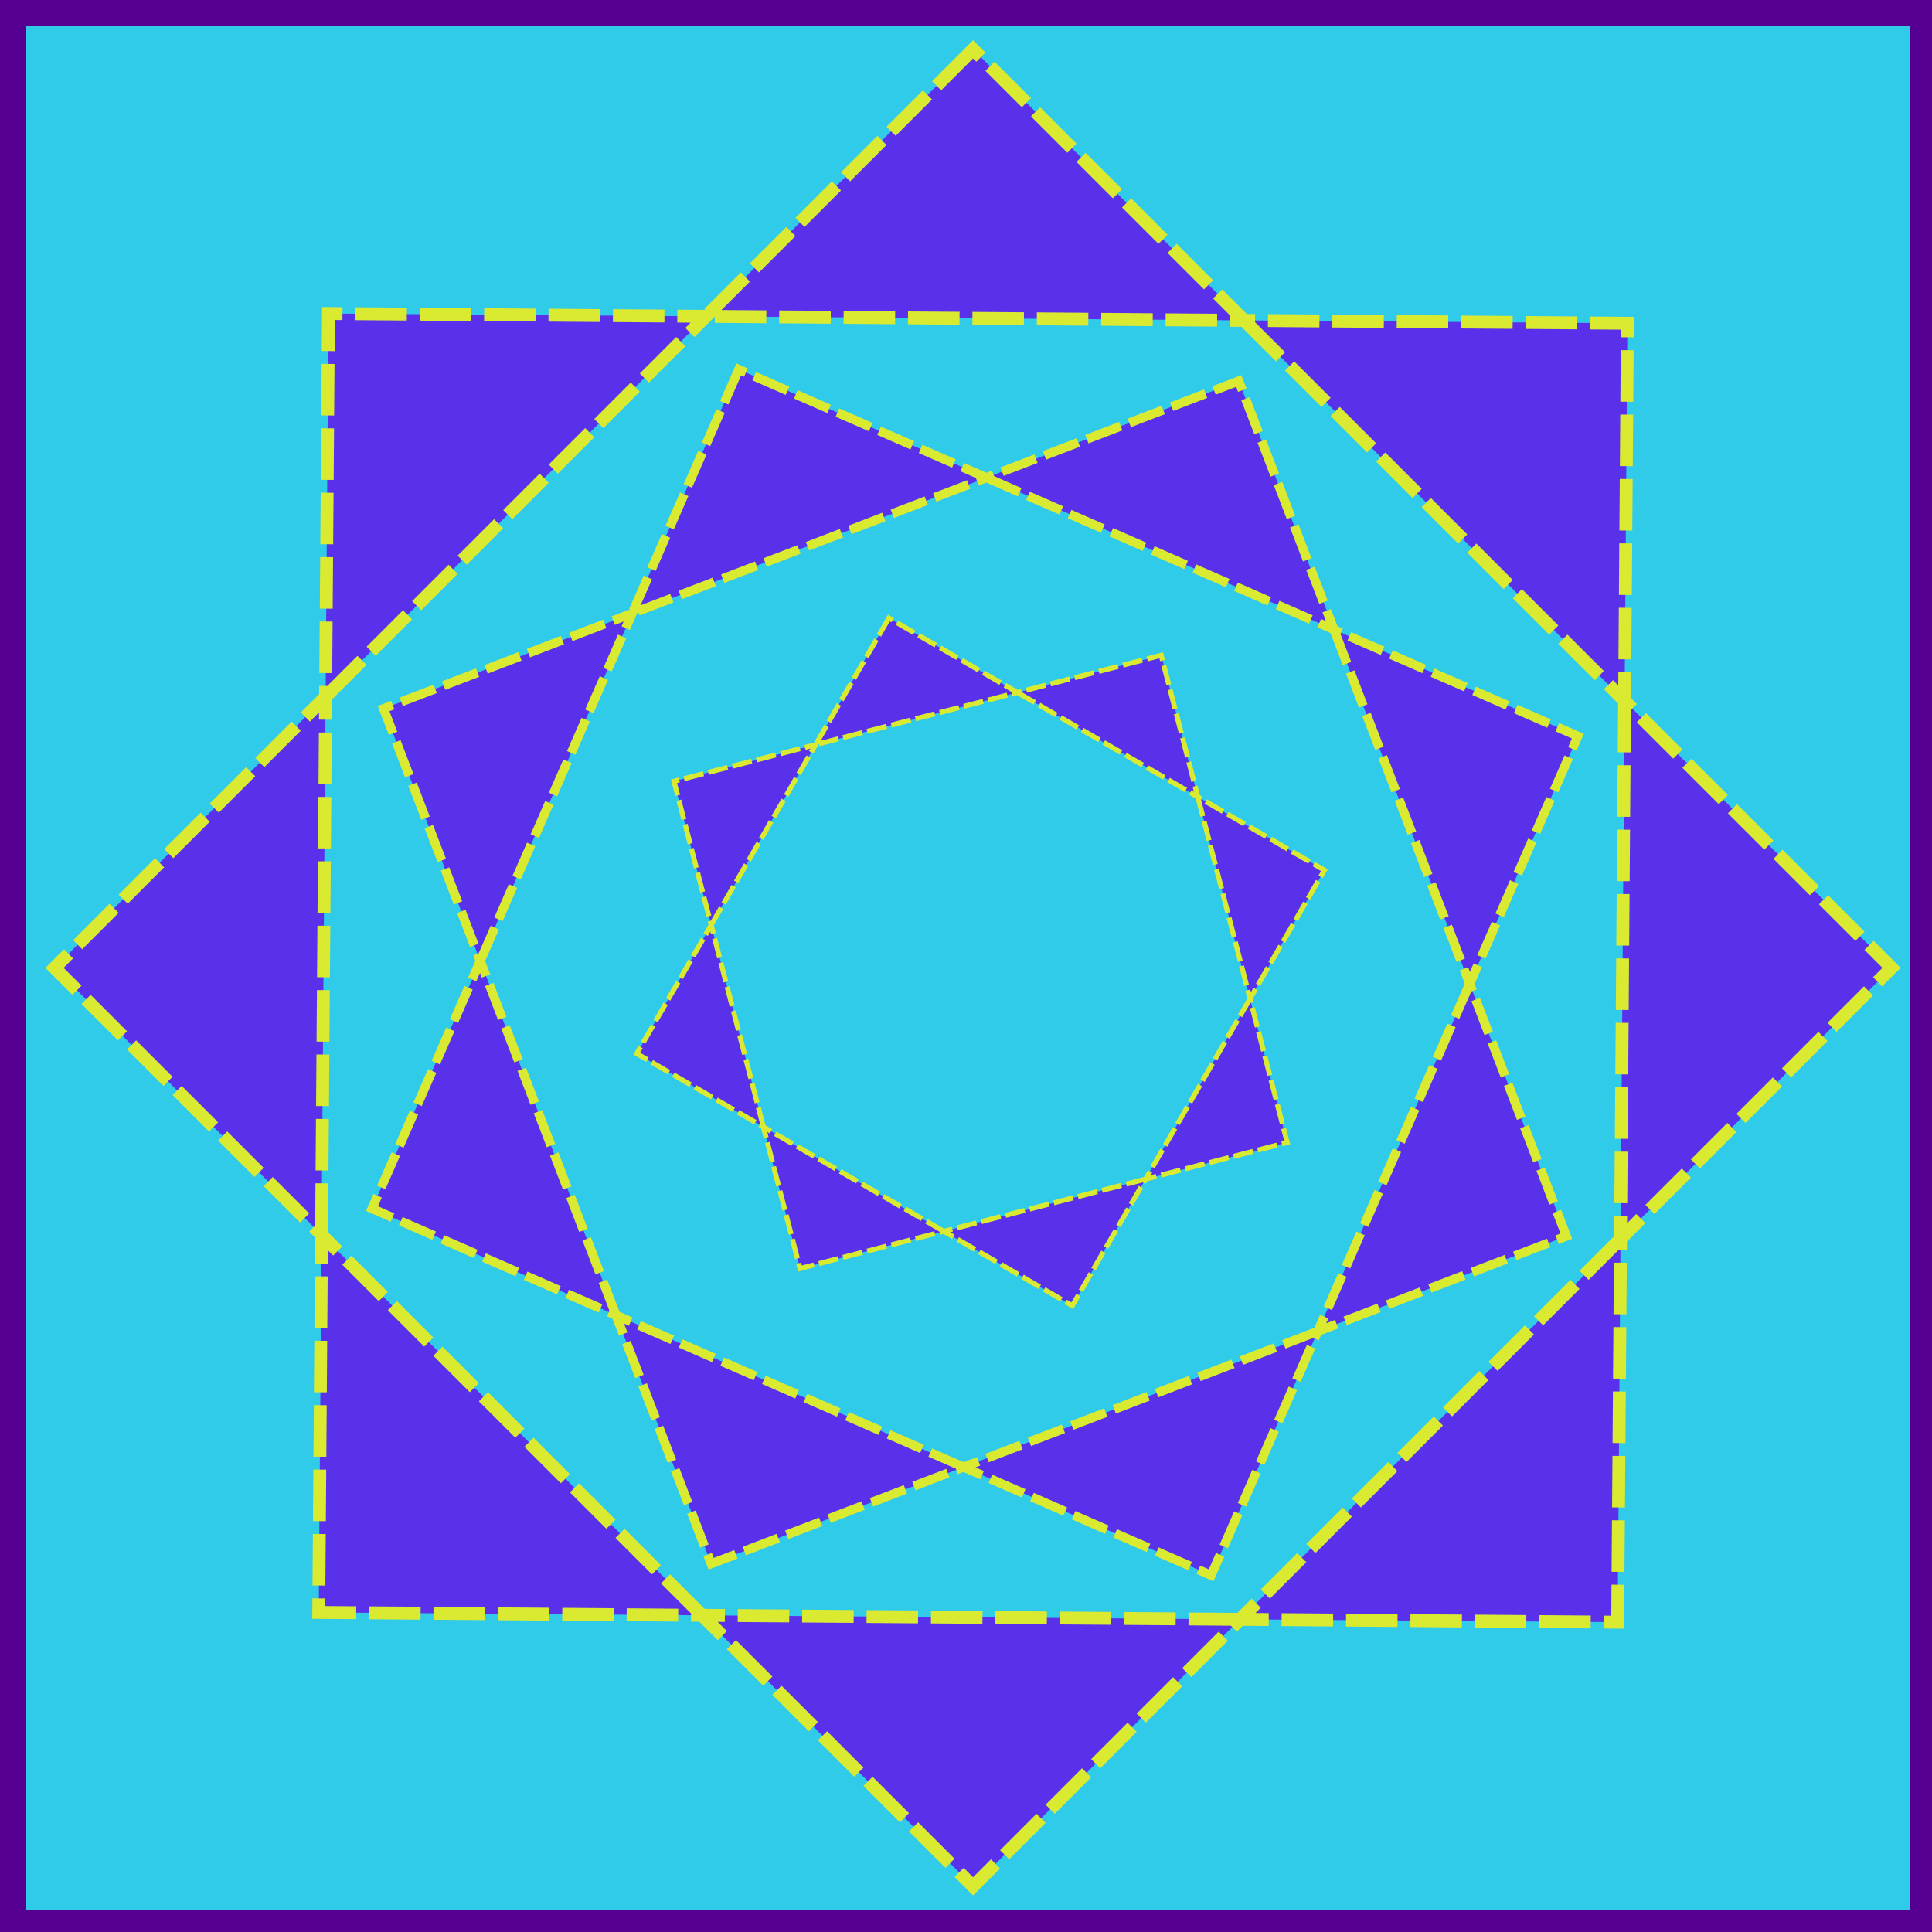
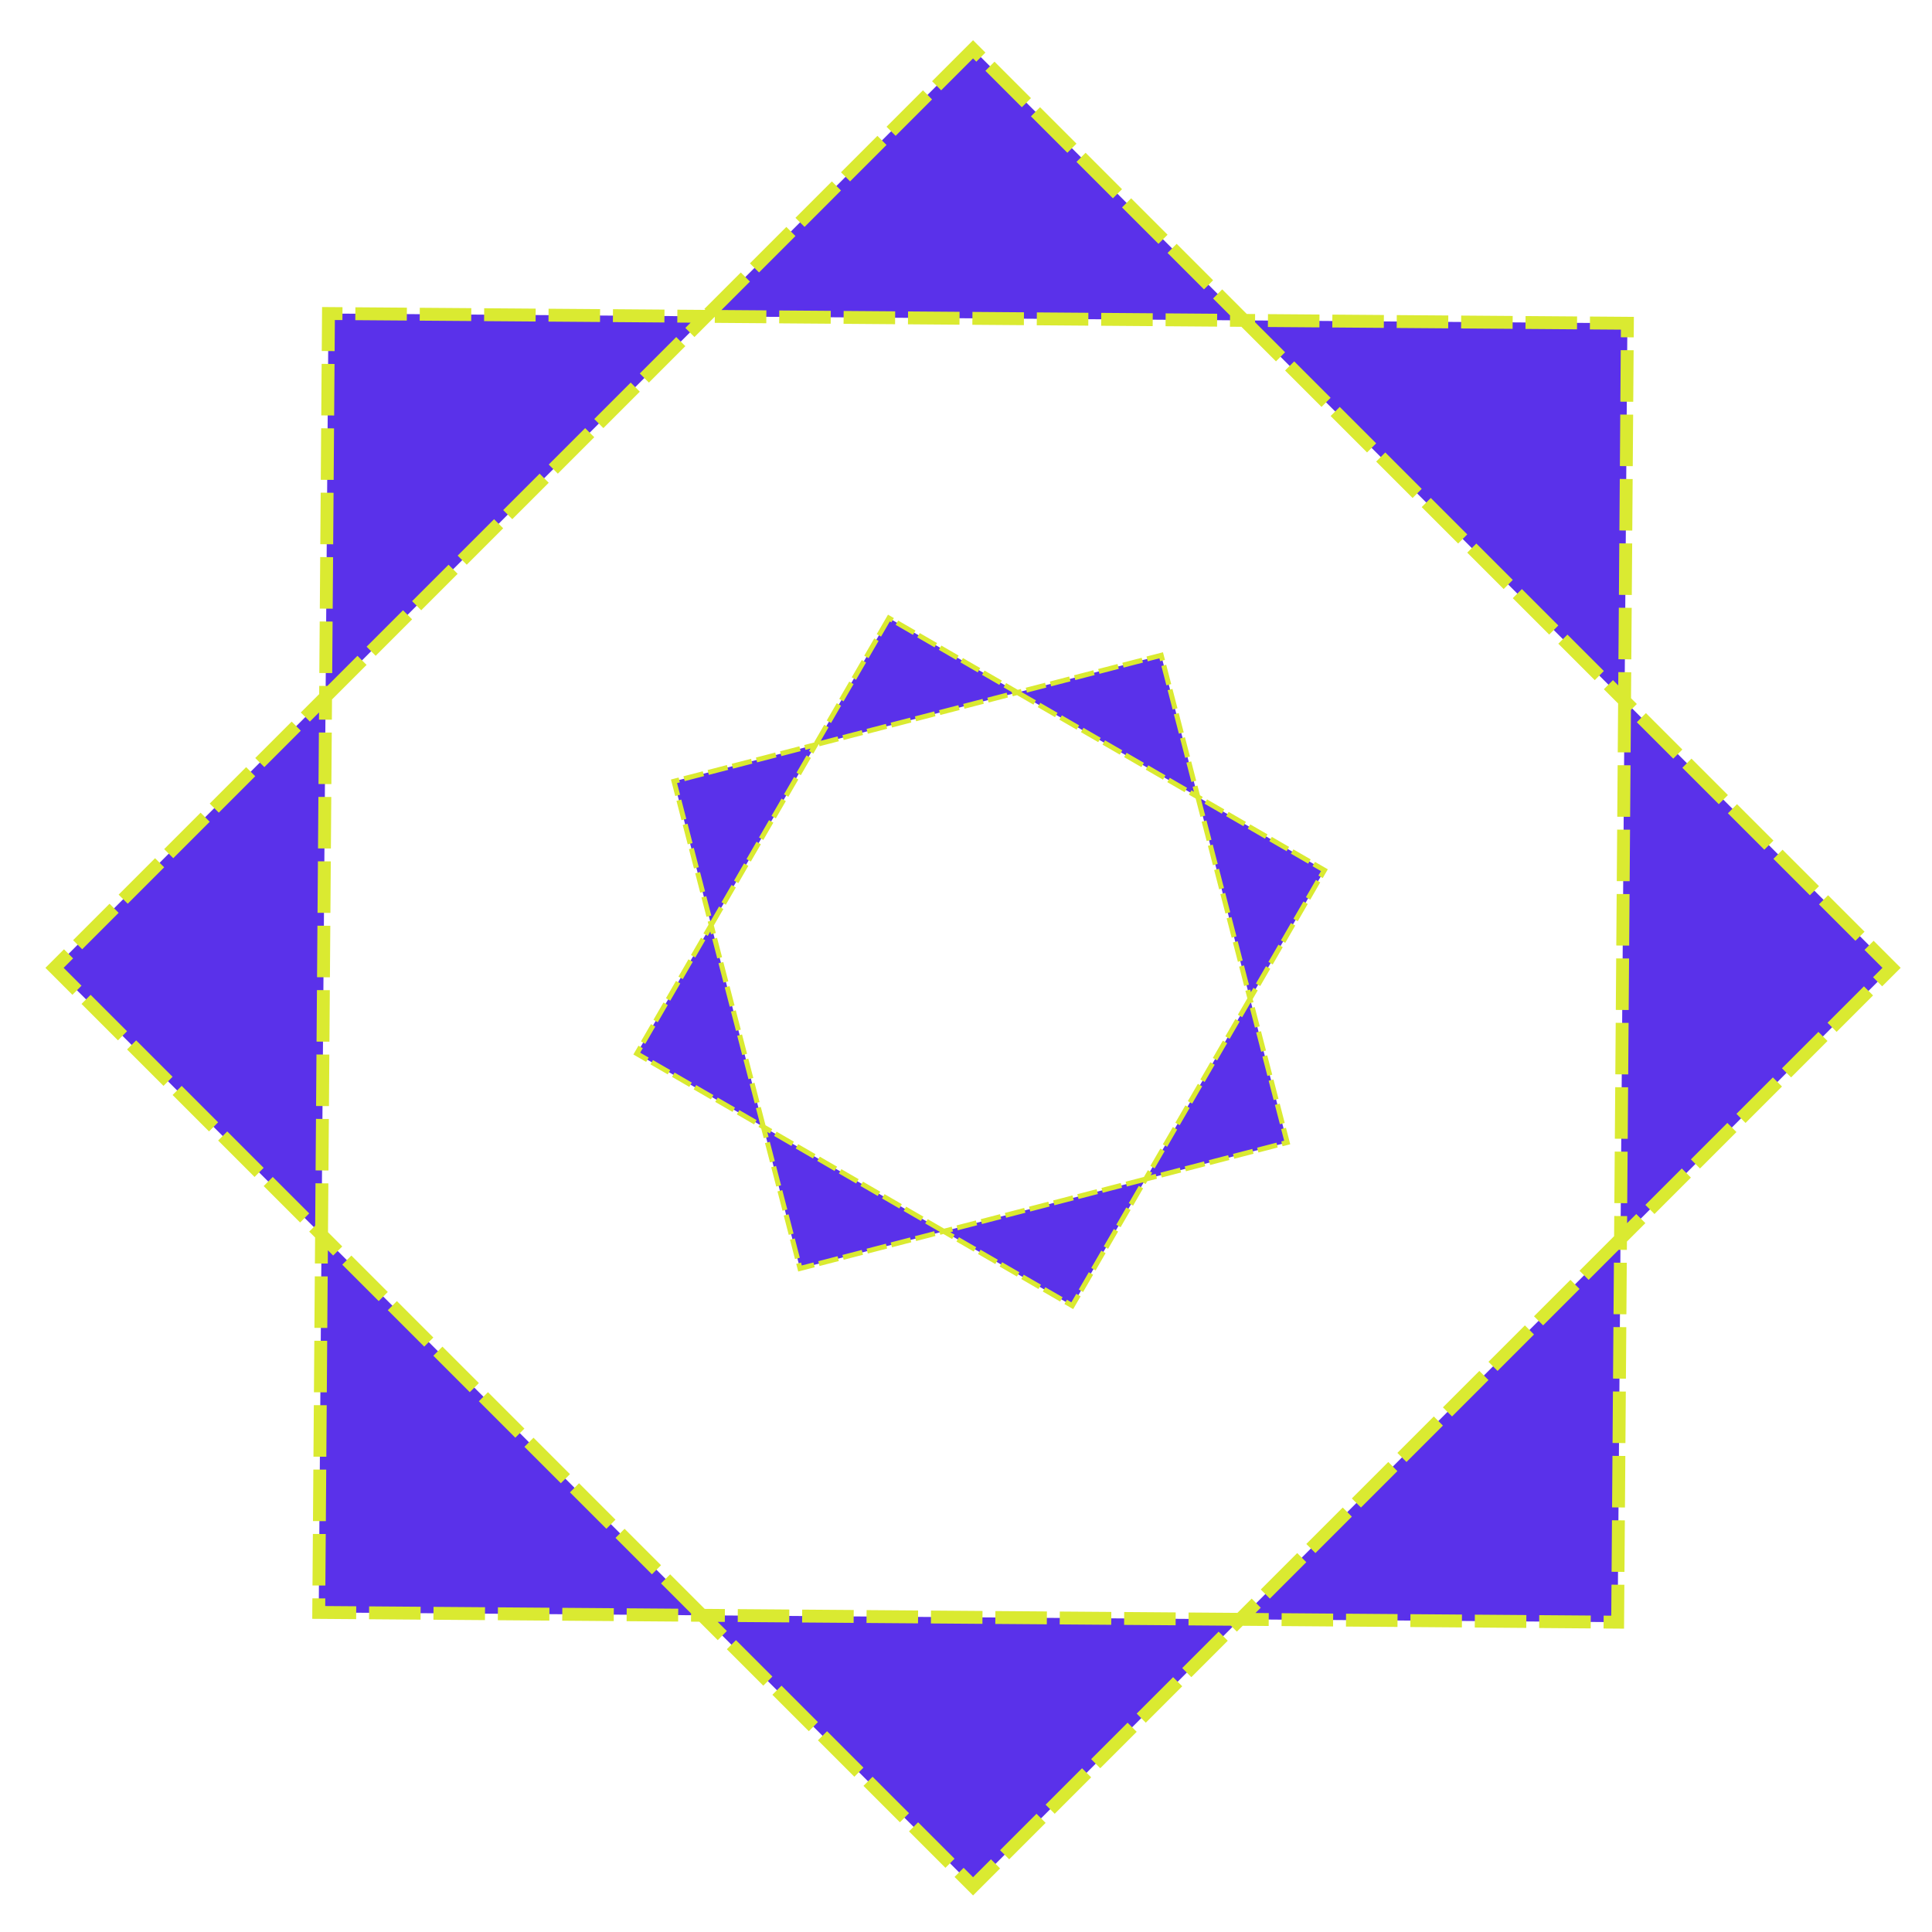
<svg xmlns="http://www.w3.org/2000/svg" xmlns:ns1="http://sodipodi.sourceforge.net/DTD/sodipodi-0.dtd" xmlns:ns2="http://www.inkscape.org/namespaces/inkscape" ns1:docname="Blau_Lila.svg" ns2:version="1.0.1 (3bc2e813f5, 2020-09-07)" version="1.1" id="svg2" viewBox="0 0 150 150" height="150" width="150">
  <defs id="defs4">
    <linearGradient id="linearGradient4152">
      <stop stop-color="#424343" offset="0" id="stop4154" />
      <stop stop-color="#c0ffff" offset="0.36" id="stop4156" />
      <stop stop-color="#ffffff" offset="0.51" id="stop4158" />
      <stop stop-color="#c0ffff" offset="0.66" id="stop4160" />
      <stop stop-color="#424343" offset="1" id="stop4162" />
    </linearGradient>
    <linearGradient id="linearGradient4178">
      <stop stop-color="#020202" offset="0" id="stop4180" />
      <stop stop-color="#01407f" offset="0.2" id="stop4182" />
      <stop stop-color="#127dcf" offset="0.4" id="stop4184" />
      <stop stop-color="#47b1f7" offset="0.6" id="stop4186" />
      <stop stop-color="#97ddfe" offset="0.8" id="stop4188" />
      <stop stop-color="#fbffff" offset="1" id="stop4190" />
    </linearGradient>
    <linearGradient id="linearGradient4207">
      <stop stop-color="#481318" offset="0" id="stop4209" />
      <stop stop-color="#edafb9" offset="0.2" id="stop4211" />
      <stop stop-color="#ffffac" offset="0.4" id="stop4213" />
      <stop stop-color="#402a16" offset="0.6" id="stop4215" />
      <stop stop-color="#454e00" offset="0.8" id="stop4217" />
      <stop stop-color="#eec28c" offset="1" id="stop4219" />
    </linearGradient>
  </defs>
  <ns1:namedview ns2:showpageshadow="false" ns2:pagecheckerboard="true" ns2:document-rotation="0" objecttolerance="20" ns2:window-maximized="1" ns2:window-y="-9" ns2:window-x="-9" ns2:window-height="997" ns2:window-width="1920" showborder="true" fit-margin-bottom="0" fit-margin-right="0" fit-margin-left="0" fit-margin-top="0" units="px" showgrid="false" ns2:current-layer="layer1" ns2:document-units="px" ns2:cy="82.101253" ns2:cx="95.282609" ns2:zoom="2.4748737" ns2:pageshadow="2" ns2:pageopacity="0.0" borderopacity="1.0" bordercolor="#666666" pagecolor="#ffffff" id="base">
    <ns2:grid originy="99.596" originx="101.616" spacingy="10" spacingx="10" id="grid6433" type="xygrid" />
  </ns1:namedview>
  <g transform="translate(63.999,-924.046)" id="layer1" ns2:groupmode="layer" ns2:label="Ebene 1">
    <g id="g2520" transform="translate(-1.212,0.808)">
-       <rect y="924.24" x="-61.785" height="148.282" width="148.282" id="rect4136" style="fill:#31cbea;fill-opacity:1;fill-rule:evenodd;stroke:#550091;stroke-width:2.004;stroke-miterlimit:4;stroke-dasharray:none;stroke-dashoffset:0;stroke-opacity:1" />
      <g id="g907" style="stroke:#daea31;stroke-width:1;stroke-miterlimit:4;stroke-dasharray:4, 1;stroke-dashoffset:0;stroke-opacity:1" transform="translate(0,-0.404)">
        <path id="rect899" style="fill:#5a31ea;fill-opacity:1;fill-rule:evenodd;stroke:#daea31;stroke-width:1;stroke-miterlimit:4;stroke-dasharray:4, 1;stroke-dashoffset:0;stroke-opacity:1" d="M 75.143,3.83 54.412,24.561 96.188,24.875 Z M 96.188,24.875 l 29.539,29.539 0.219,-29.316 z m 29.539,29.539 -0.314,41.771 21.043,-21.043 z m -0.314,41.771 -29.539,29.539 29.316,0.221 z m -29.539,29.539 -41.773,-0.312 21.043,21.043 z M 54.1,125.412 24.561,95.873 24.342,125.189 Z M 24.561,95.873 24.875,54.098 3.83,75.143 Z M 24.875,54.098 54.412,24.561 25.098,24.342 Z" transform="translate(-62.383,923.642)" />
      </g>
      <g id="g2509" transform="matrix(1.085,0,0,1.085,-196.347,-50.988)">
        <g id="g2502">
          <g id="g911" style="stroke:#daea31;stroke-width:1;stroke-miterlimit:4;stroke-dasharray:4, 1;stroke-dashoffset:0;stroke-opacity:1" transform="matrix(0.605,-0.237,0.237,0.605,-51.57,366.244)">
-             <path id="path909" style="fill:#5a31ea;fill-opacity:1;fill-rule:evenodd;stroke:#daea31;stroke-width:1;stroke-miterlimit:4;stroke-dasharray:4, 1;stroke-dashoffset:0;stroke-opacity:1" d="M 75.143,3.83 54.412,24.561 96.188,24.875 Z M 96.188,24.875 l 29.539,29.539 0.219,-29.316 z m 29.539,29.539 -0.314,41.771 21.043,-21.043 z m -0.314,41.771 -29.539,29.539 29.316,0.221 z m -29.539,29.539 -41.773,-0.312 21.043,21.043 z M 54.1,125.412 24.561,95.873 24.342,125.189 Z M 24.561,95.873 24.875,54.098 3.83,75.143 Z M 24.875,54.098 54.412,24.561 25.098,24.342 Z" transform="translate(-62.383,923.642)" />
-           </g>
+             </g>
        </g>
        <g id="g915" style="stroke:#daea31;stroke-width:1;stroke-miterlimit:4;stroke-dasharray:4, 1;stroke-dashoffset:0;stroke-opacity:1" transform="matrix(0.345,-0.092,0.092,0.345,96.975,623.328)">
          <path id="path913" style="fill:#5a31ea;fill-opacity:1;fill-rule:evenodd;stroke:#daea31;stroke-width:1;stroke-miterlimit:4;stroke-dasharray:4, 1;stroke-dashoffset:0;stroke-opacity:1" d="M 75.143,3.83 54.412,24.561 96.188,24.875 Z M 96.188,24.875 l 29.539,29.539 0.219,-29.316 z m 29.539,29.539 -0.314,41.771 21.043,-21.043 z m -0.314,41.771 -29.539,29.539 29.316,0.221 z m -29.539,29.539 -41.773,-0.312 21.043,21.043 z M 54.1,125.412 24.561,95.873 24.342,125.189 Z M 24.561,95.873 24.875,54.098 3.83,75.143 Z M 24.875,54.098 54.412,24.561 25.098,24.342 Z" transform="translate(-62.383,923.642)" />
        </g>
      </g>
    </g>
  </g>
</svg>